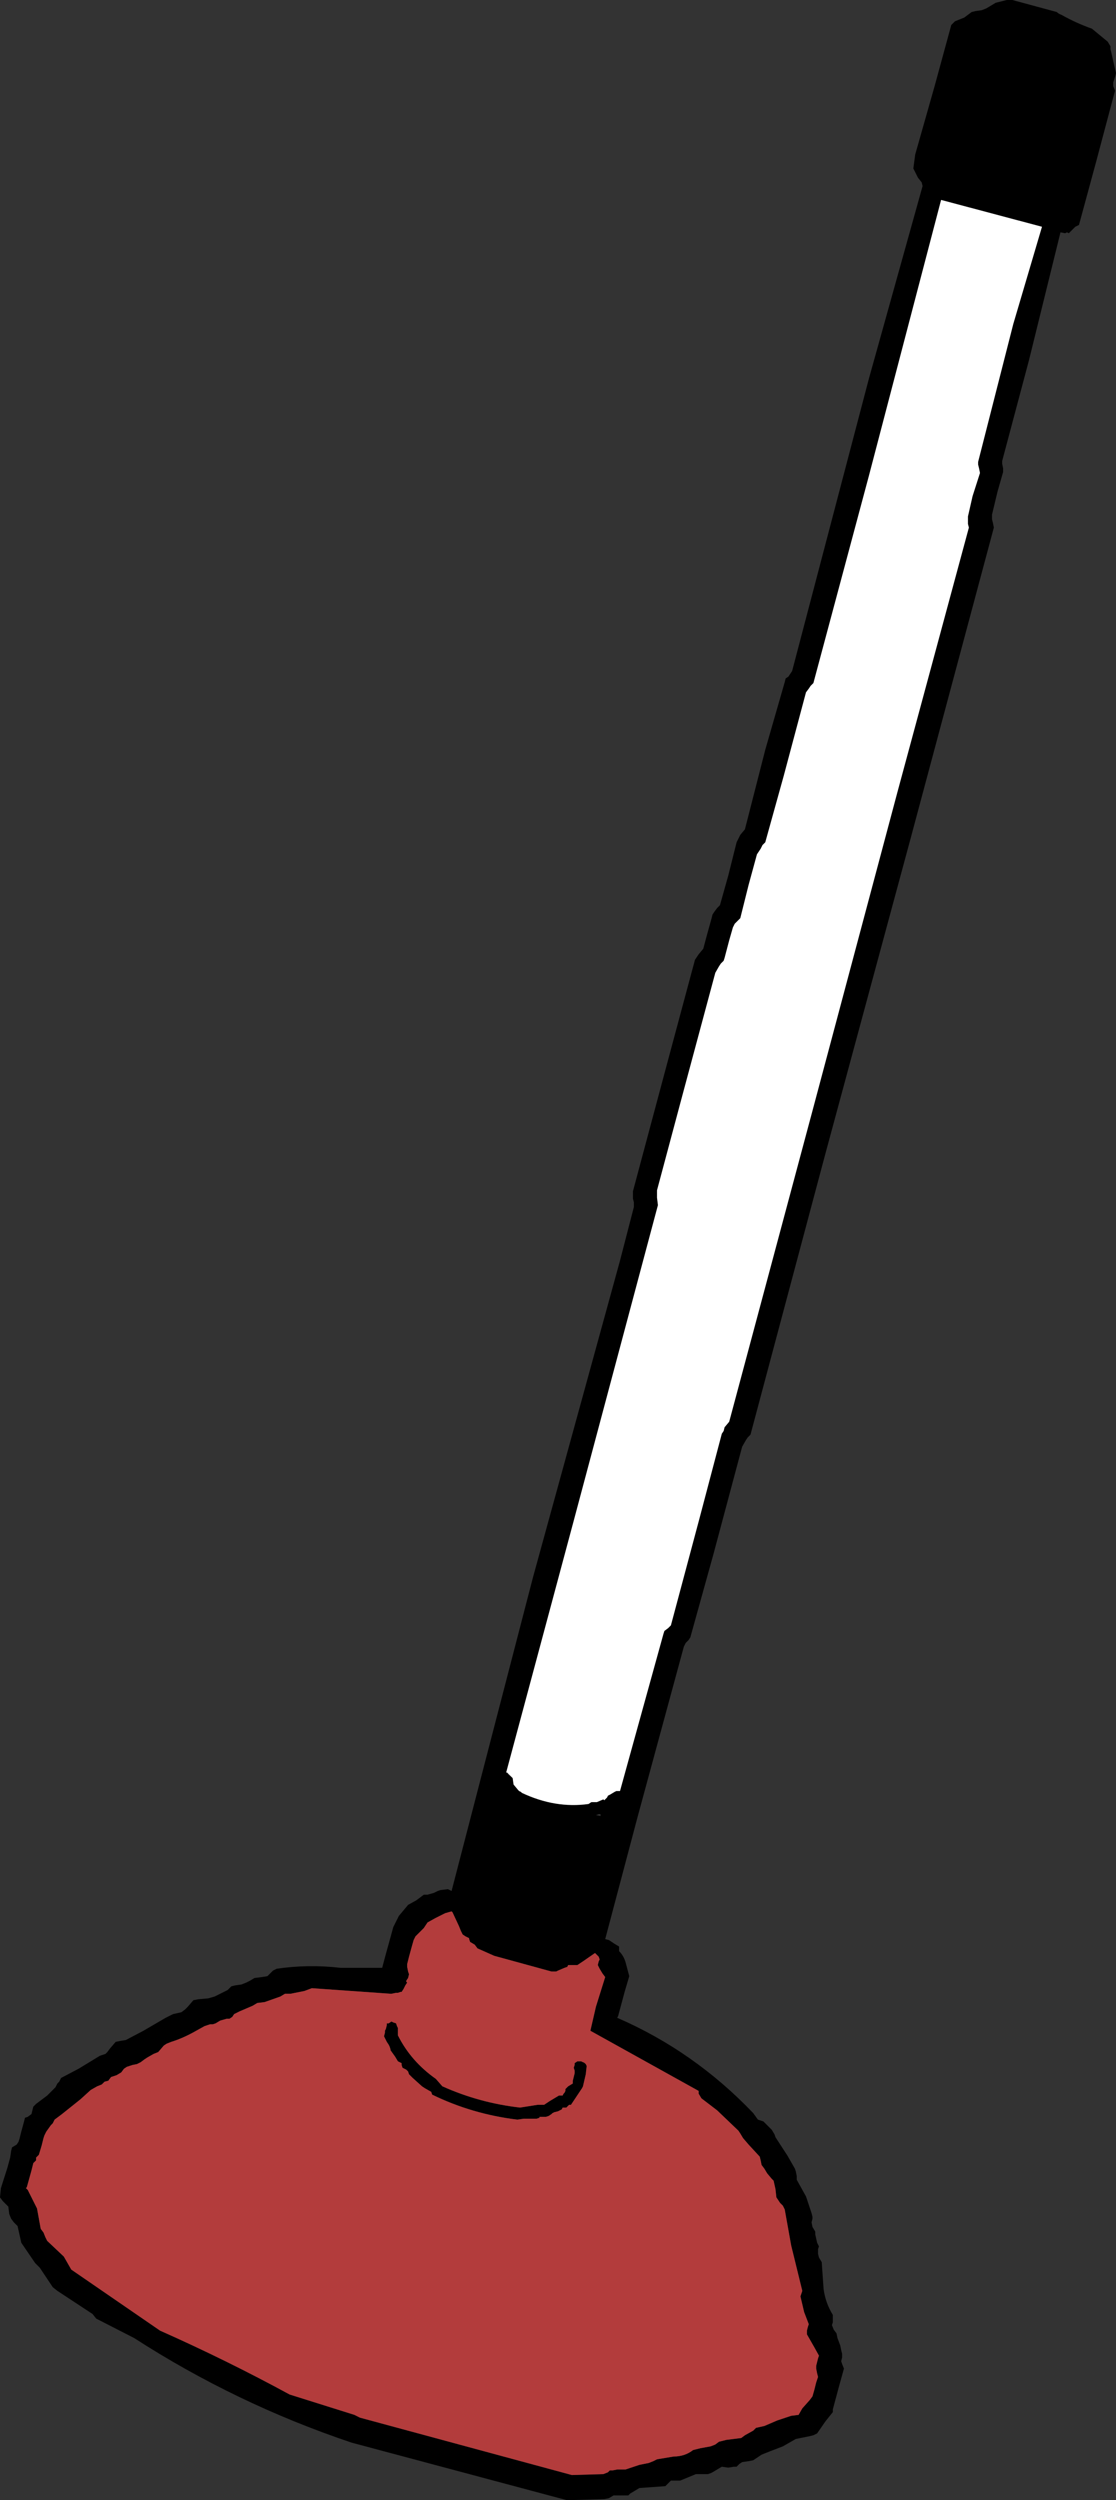
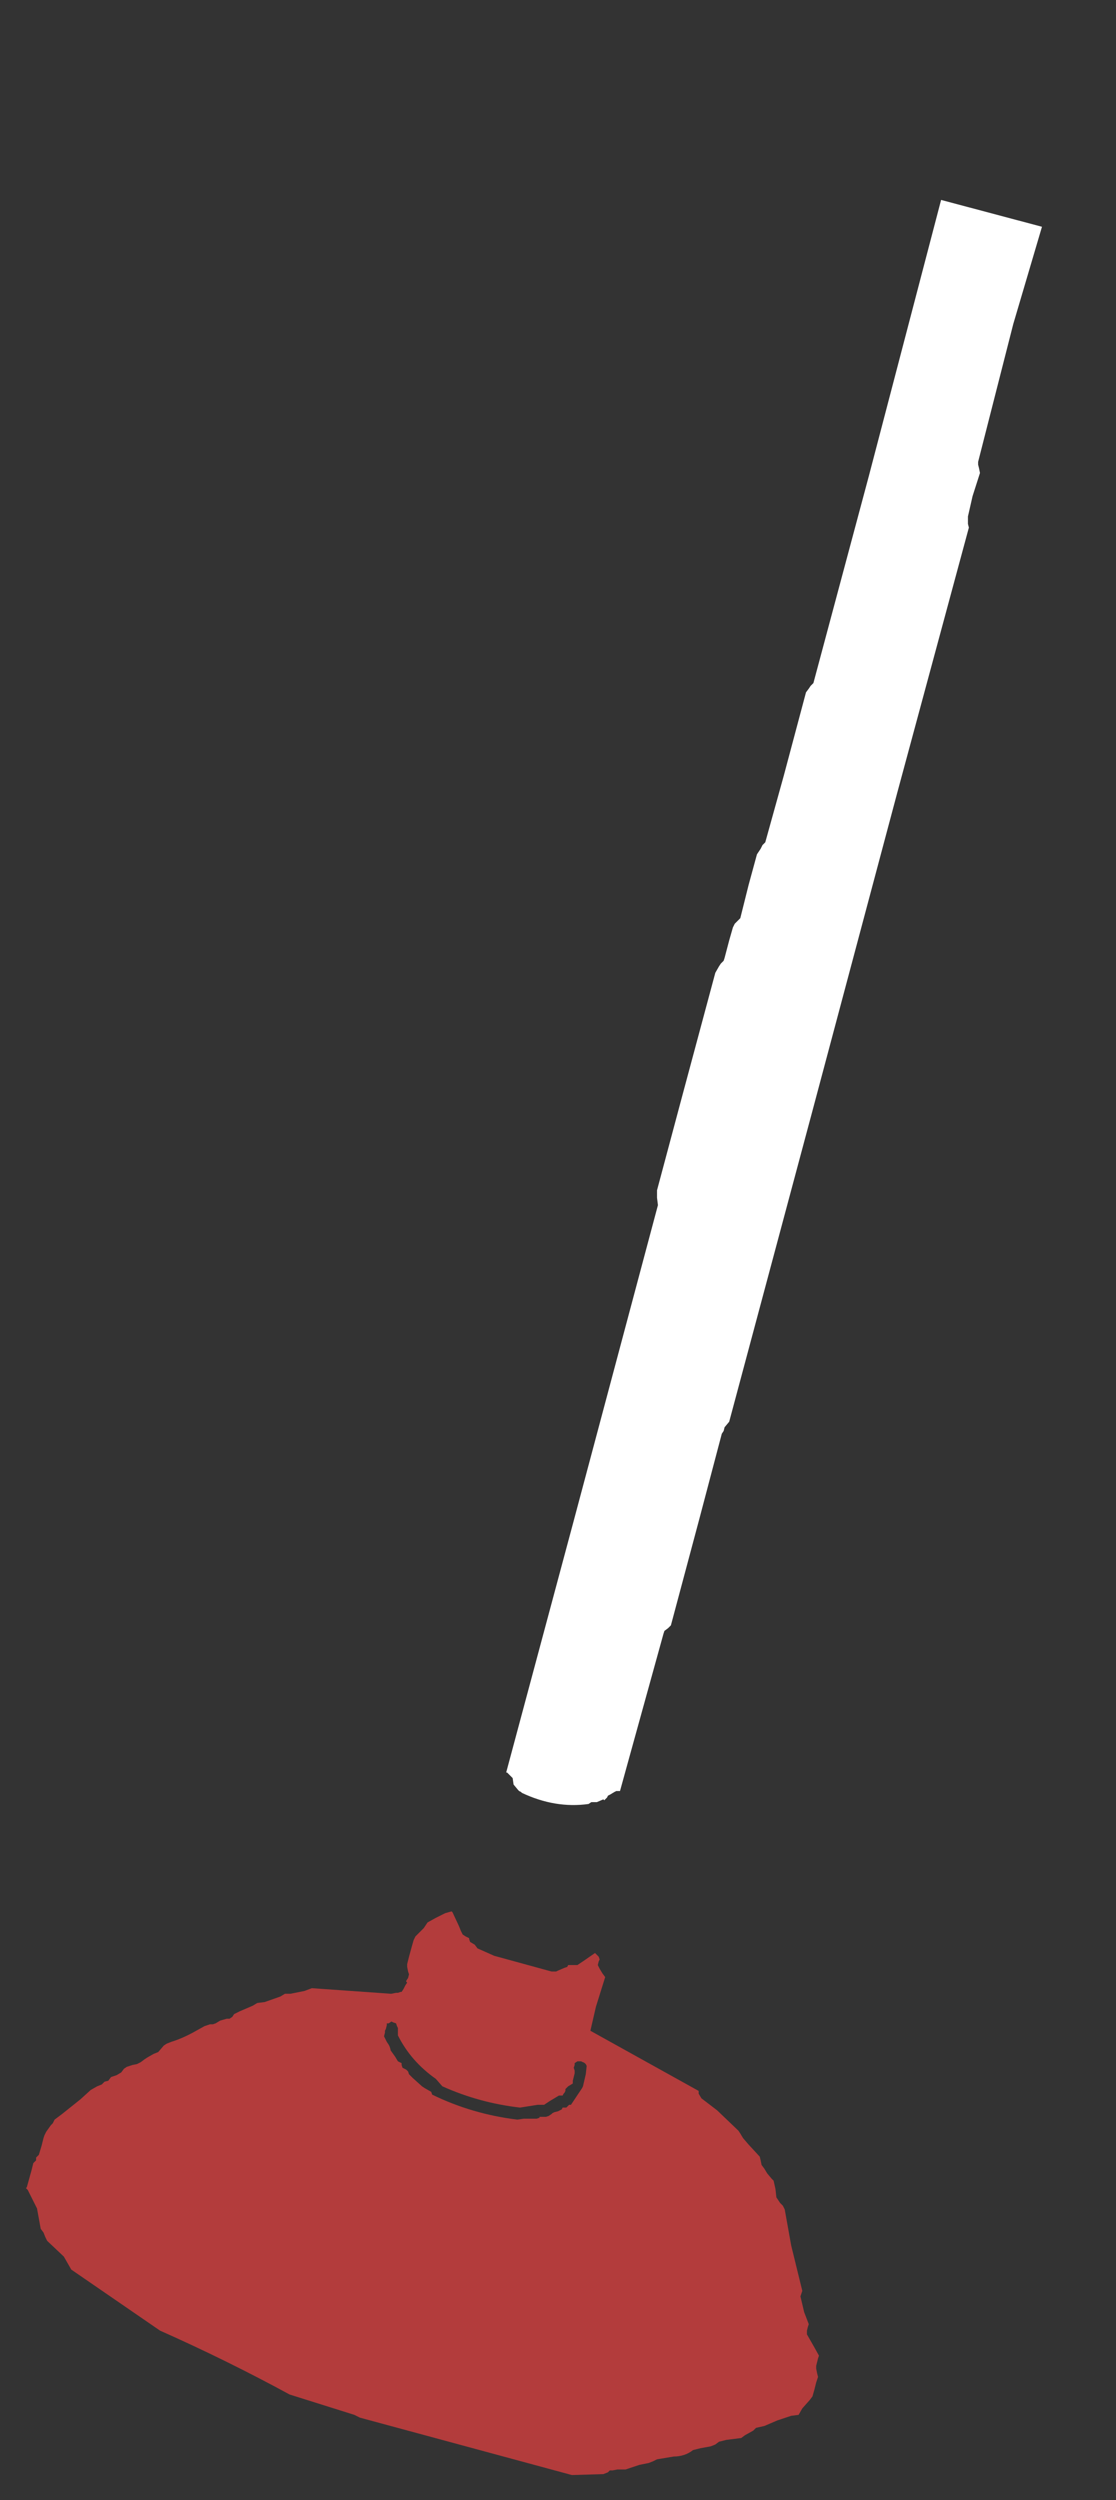
<svg xmlns="http://www.w3.org/2000/svg" height="135.05px" width="60.3px">
  <rect width="100%" height="100%" fill="#333333" stroke="none" />
  <g transform="matrix(1.0, 0.0, 0.0, 1.0, 37.55, 85.3)">
-     <path d="M17.15 -85.3 L19.55 -84.65 Q19.65 -84.55 19.8 -84.5 20.6 -84.05 21.45 -83.75 L22.3 -83.05 22.45 -82.8 22.45 -82.65 22.5 -82.45 22.6 -82.0 22.75 -81.35 22.7 -81.15 22.65 -81.0 22.6 -80.85 22.6 -80.65 22.7 -80.4 22.55 -79.85 21.7 -76.65 20.75 -73.15 20.55 -73.05 20.4 -72.9 20.2 -72.7 20.1 -72.75 20.0 -72.7 19.75 -72.75 18.05 -65.85 16.6 -60.4 16.6 -60.25 16.65 -60.0 16.65 -59.8 16.35 -58.75 16.05 -57.5 16.05 -57.25 16.1 -57.05 16.15 -56.8 11.65 -40.0 7.0 -22.8 3.0 -7.8 2.85 -7.65 2.75 -7.5 2.55 -7.15 1.0 -1.35 -0.25 3.15 -0.35 3.3 -0.5 3.45 -0.6 3.65 -3.1 12.85 -4.85 19.45 -4.65 19.5 -4.35 19.7 -4.1 19.85 -4.1 20.0 -4.1 20.05 -4.1 20.1 Q-3.85 20.35 -3.75 20.7 L-3.55 21.45 -3.8 22.3 -4.15 23.6 -4.2 23.7 Q-0.05 25.5 3.15 28.85 L3.4 29.2 3.7 29.3 4.15 29.75 4.3 30.0 4.35 30.15 5.0 31.15 5.4 31.85 5.45 32.0 5.5 32.25 5.5 32.45 6.0 33.35 6.3 34.25 6.35 34.45 6.35 34.55 6.3 34.75 6.35 35.0 6.5 35.25 6.5 35.4 6.6 35.85 6.7 36.05 6.65 36.2 6.65 36.45 6.7 36.65 6.85 36.9 6.95 38.35 Q7.05 39.1 7.45 39.75 L7.45 39.95 7.45 40.15 7.4 40.3 7.5 40.55 7.65 40.75 7.7 41.0 7.85 41.4 7.9 41.65 7.95 41.85 7.95 42.05 7.9 42.25 7.95 42.4 8.05 42.65 7.8 43.55 7.45 44.85 7.45 45.0 7.05 45.5 6.6 46.15 6.4 46.25 6.2 46.3 5.45 46.45 4.75 46.85 4.1 47.1 3.6 47.3 3.15 47.6 2.9 47.65 2.55 47.7 2.4 47.8 2.25 47.95 2.1 47.95 1.8 48.0 1.45 47.95 1.2 48.1 0.95 48.25 0.85 48.3 0.7 48.35 0.4 48.35 0.05 48.35 -0.8 48.7 -1.3 48.7 -1.45 48.85 -1.6 49.0 -3.0 49.1 -3.25 49.25 -3.5 49.4 -3.6 49.5 -3.75 49.5 -4.0 49.5 -4.4 49.5 -4.65 49.65 -4.9 49.7 -6.6 49.75 -6.95 49.75 -18.55 46.65 Q-24.8 44.55 -30.3 41.0 L-32.35 39.95 -32.55 39.7 -34.45 38.45 -34.7 38.25 -35.0 37.8 -35.4 37.2 -35.65 36.95 -36.4 35.85 -36.6 34.95 -36.8 34.75 -36.95 34.55 -37.05 34.3 -37.1 33.9 -37.4 33.6 -37.55 33.4 -37.5 32.9 -37.15 31.8 -37.0 31.25 -36.95 30.9 -36.9 30.7 -36.65 30.55 -36.55 30.4 -36.5 30.25 -36.4 29.85 -36.25 29.3 -36.2 29.1 -36.05 29.05 -35.85 28.9 -35.8 28.7 -35.75 28.5 -35.6 28.35 -35.0 27.9 -34.55 27.45 -34.45 27.25 -34.35 27.15 -34.25 26.95 -33.3 26.45 -32.15 25.75 -31.85 25.65 -31.75 25.55 -31.6 25.35 -31.3 25.0 -31.05 24.95 -30.75 24.9 -29.8 24.4 -28.6 23.7 -28.2 23.5 -27.75 23.4 -27.55 23.25 -27.4 23.1 -27.1 22.75 -26.85 22.7 -26.3 22.65 -25.95 22.55 -25.75 22.45 -25.25 22.2 -25.05 22.0 -24.85 21.95 -24.5 21.9 -24.25 21.8 -24.05 21.7 -23.8 21.55 -23.4 21.5 -23.1 21.45 -22.95 21.3 -22.8 21.15 -22.6 21.05 Q-20.9 20.8 -19.15 21.0 L-16.9 21.0 -16.7 20.25 -16.45 19.35 -16.3 18.8 -16.0 18.2 -15.5 17.6 -15.05 17.35 -14.65 17.05 -14.45 17.05 -14.1 16.95 -13.9 16.85 -13.75 16.8 -13.35 16.75 -13.15 16.85 -8.75 -0.1 -4.05 -17.2 -3.3 -20.1 -3.3 -20.35 -3.35 -20.55 -3.35 -20.95 -1.45 -28.05 0.0 -33.45 0.1 -33.6 0.2 -33.75 0.45 -34.05 0.65 -34.8 0.9 -35.7 0.95 -35.9 1.05 -36.05 1.2 -36.25 1.35 -36.4 1.8 -38.0 2.25 -39.8 2.35 -40.0 2.45 -40.2 2.7 -40.5 3.8 -44.8 4.85 -48.45 4.9 -48.65 5.05 -48.75 5.25 -49.05 9.4 -64.85 12.3 -75.25 12.25 -75.45 12.05 -75.7 11.8 -76.2 11.9 -76.95 12.95 -80.65 13.85 -83.95 14.05 -84.15 14.3 -84.25 14.55 -84.35 14.95 -84.65 15.15 -84.7 15.5 -84.75 15.75 -84.85 16.0 -85.0 16.25 -85.15 16.65 -85.25 16.85 -85.3 17.15 -85.3 M-9.85 10.75 L-9.8 11.1 -9.55 11.4 -9.5 11.45 -9.4 11.5 -9.35 11.55 Q-7.55 12.4 -5.75 12.15 L-5.6 12.05 -5.55 12.05 -5.5 12.05 -5.3 12.05 -4.95 11.9 -4.9 11.95 -4.75 11.8 -4.7 11.7 -4.6 11.65 -4.35 11.5 -4.25 11.45 -4.05 11.45 -3.65 10.0 -1.7 2.95 -1.65 2.8 -1.45 2.65 -1.3 2.5 0.25 -3.3 1.45 -7.85 1.55 -8.0 1.6 -8.2 1.85 -8.5 6.35 -25.3 10.95 -42.55 14.8 -56.8 14.75 -57.0 14.75 -57.25 14.75 -57.4 15.0 -58.5 15.4 -59.75 15.35 -60.0 15.3 -60.2 15.3 -60.35 17.2 -67.8 18.75 -73.05 13.3 -74.5 9.4 -59.6 6.4 -48.4 6.25 -48.25 6.15 -48.1 6.0 -47.9 4.8 -43.4 3.8 -39.8 3.65 -39.65 3.55 -39.45 3.35 -39.15 2.9 -37.5 2.45 -35.7 2.3 -35.55 2.15 -35.4 2.05 -35.2 1.85 -34.5 1.6 -33.55 1.55 -33.4 1.4 -33.25 1.3 -33.1 1.1 -32.75 -0.7 -26.05 -2.05 -21.0 -2.05 -20.8 -2.05 -20.6 -2.0 -20.2 -6.55 -3.15 -10.2 10.45 -10.15 10.45 -10.1 10.55 -9.85 10.75 M0.2 27.65 L-5.65 24.4 -5.35 23.1 -4.85 21.5 -5.0 21.3 -5.15 21.05 -5.25 20.85 -5.2 20.65 -5.15 20.55 -5.2 20.4 -5.35 20.25 -5.4 20.2 -6.05 20.65 -6.35 20.85 -6.45 20.85 -6.85 20.85 -6.9 20.95 -7.05 21.0 -7.4 21.15 -7.5 21.2 -7.75 21.2 -10.85 20.35 -11.75 19.95 -11.9 19.75 -12.15 19.6 -12.2 19.45 -12.2 19.4 -12.4 19.3 -12.55 19.2 -12.65 19.0 -12.75 18.75 -13.1 18.0 -13.15 17.95 -13.5 18.05 -14.0 18.3 -14.45 18.55 -14.65 18.85 -15.1 19.3 -15.2 19.5 -15.3 19.85 -15.45 20.4 -15.55 20.8 -15.55 20.95 -15.5 21.2 -15.45 21.35 -15.5 21.55 -15.6 21.7 -15.6 21.75 -15.55 21.8 -15.65 21.95 -15.75 22.15 -15.85 22.3 -15.9 22.3 -16.05 22.35 -16.15 22.35 -16.4 22.4 -16.45 22.4 -20.7 22.1 -21.1 22.25 -21.85 22.4 -22.15 22.4 -22.4 22.55 -23.25 22.85 -23.65 22.9 -23.9 23.05 -24.6 23.35 -24.9 23.5 -25.0 23.65 -25.15 23.75 -25.3 23.75 -25.65 23.85 -25.9 24.0 -26.05 24.05 -26.2 24.05 -26.5 24.15 -26.95 24.4 Q-27.65 24.8 -28.3 25.0 L-28.55 25.1 -28.7 25.2 -29.0 25.55 -29.25 25.65 -29.6 25.85 -29.75 25.95 -29.95 26.1 -30.15 26.2 -30.4 26.25 -30.7 26.35 -30.85 26.45 -31.0 26.65 -31.25 26.8 -31.55 26.9 -31.7 27.1 -31.9 27.15 -32.05 27.3 -32.3 27.4 -32.65 27.6 -33.2 28.1 -34.2 28.9 -34.6 29.2 -34.7 29.4 -34.8 29.5 -35.05 29.85 -35.15 30.05 -35.2 30.2 -35.3 30.6 -35.45 31.1 -35.6 31.25 -35.6 31.4 -35.75 31.55 -35.85 31.95 -36.1 32.85 -36.15 32.9 -36.05 33.0 -35.55 34.0 -35.35 35.1 -35.2 35.3 -35.1 35.55 -35.0 35.75 -34.1 36.6 -33.7 37.3 -28.9 40.6 Q-25.3 42.2 -21.9 44.05 L-18.4 45.15 -18.1 45.3 -6.65 48.4 -4.95 48.35 -4.7 48.25 -4.6 48.15 -4.45 48.15 -4.2 48.1 -3.75 48.1 -3.0 47.85 -2.5 47.75 -2.25 47.65 -2.05 47.55 -1.15 47.4 Q-0.55 47.4 -0.1 47.05 L0.3 46.95 0.85 46.85 1.1 46.75 1.3 46.6 1.7 46.5 2.5 46.4 2.7 46.25 3.15 46.0 3.3 45.85 3.75 45.75 4.45 45.45 5.2 45.2 5.6 45.15 5.8 44.8 6.2 44.35 6.35 44.15 6.45 43.8 6.55 43.4 6.65 43.1 6.6 42.9 6.55 42.65 6.55 42.5 6.6 42.3 6.65 42.1 6.7 41.95 6.45 41.5 6.05 40.8 6.05 40.6 6.1 40.4 6.15 40.25 5.9 39.6 5.7 38.75 5.75 38.6 5.8 38.45 5.2 36.0 4.85 34.05 4.75 33.85 4.6 33.7 4.4 33.4 4.35 32.95 4.25 32.5 4.15 32.4 3.9 32.1 3.75 31.85 3.6 31.65 3.55 31.4 3.5 31.2 2.9 30.55 2.6 30.2 2.45 29.95 2.35 29.8 1.2 28.7 0.35 28.05 0.2 27.8 0.2 27.65 M-5.35 12.75 L-5.1 12.8 -5.1 12.7 -5.2 12.7 -5.35 12.75 M-4.5 12.95 L-4.45 12.95 -4.5 12.95 M-16.3 23.95 L-16.15 24.0 -16.1 24.15 -16.05 24.25 -16.05 24.45 -16.05 24.65 Q-15.35 26.05 -14.0 27.0 L-13.65 27.4 Q-11.65 28.3 -9.45 28.55 L-8.5 28.4 -8.15 28.4 -7.85 28.2 -7.35 27.9 -7.15 27.9 -7.1 27.8 -7.05 27.75 -7.0 27.65 -7.0 27.55 -6.85 27.4 -6.6 27.25 -6.6 27.1 -6.55 26.9 -6.5 26.7 -6.5 26.55 -6.55 26.4 -6.5 26.25 -6.5 26.15 -6.35 26.05 -6.15 26.05 -6.05 26.1 Q-6.0 26.1 -5.9 26.2 L-5.85 26.3 -5.9 26.75 -6.05 27.4 -6.1 27.5 -6.4 27.95 -6.7 28.4 -6.8 28.4 -6.95 28.55 -7.15 28.55 -7.2 28.65 -7.3 28.7 -7.4 28.75 -7.6 28.8 -7.7 28.85 -7.75 28.9 -7.9 29.0 -8.05 29.05 -8.4 29.05 -8.4 29.1 -8.55 29.15 -9.25 29.15 -9.6 29.2 Q-12.05 28.9 -14.2 27.85 L-14.25 27.7 -14.6 27.5 -14.75 27.4 -15.25 26.95 -15.45 26.75 -15.5 26.6 -15.55 26.55 -15.6 26.5 -15.8 26.4 -15.85 26.25 -15.85 26.2 -15.85 26.15 -16.05 26.05 -16.2 25.8 -16.45 25.45 -16.45 25.4 -16.5 25.25 -16.55 25.15 -16.65 25.0 -16.7 24.9 -16.75 24.8 -16.8 24.7 -16.75 24.5 -16.75 24.4 -16.7 24.3 -16.65 24.1 -16.65 24.0 -16.55 24.0 -16.4 23.9 -16.3 23.95" fill="#000000" fill-rule="evenodd" stroke="none" />
    <path d="M-10.15 10.45 L-10.2 10.45 -6.55 -3.15 -2.0 -20.2 -2.05 -20.6 -2.05 -20.8 -2.05 -21.0 -0.7 -26.05 1.1 -32.75 1.3 -33.1 1.4 -33.25 1.55 -33.4 1.6 -33.55 1.85 -34.5 2.05 -35.2 2.15 -35.4 2.3 -35.55 2.45 -35.7 2.9 -37.5 3.35 -39.15 3.55 -39.45 3.65 -39.65 3.8 -39.8 4.8 -43.4 6.0 -47.9 6.15 -48.1 6.25 -48.25 6.4 -48.4 9.4 -59.6 13.3 -74.5 18.75 -73.05 17.2 -67.8 15.3 -60.35 15.3 -60.2 15.35 -60.0 15.4 -59.75 15.0 -58.5 14.75 -57.4 14.75 -57.25 14.75 -57.0 14.8 -56.8 10.95 -42.55 6.35 -25.3 1.85 -8.5 1.6 -8.2 1.55 -8.0 1.45 -7.85 0.25 -3.3 -1.3 2.5 -1.45 2.65 -1.65 2.8 -1.7 2.95 -3.65 10.0 -4.05 11.45 -4.25 11.45 -4.35 11.5 -4.6 11.65 -4.7 11.7 -4.75 11.8 -4.9 11.95 -4.95 11.9 -5.3 12.05 -5.5 12.05 -5.55 12.05 -5.6 12.05 -5.75 12.15 Q-7.55 12.4 -9.35 11.55 L-9.4 11.5 -9.5 11.45 -9.55 11.4 -9.8 11.1 -9.85 10.75 -10.15 10.45" fill="#ffffff" fill-rule="evenodd" stroke="none" />
    <path d="M0.2 27.65 L0.2 27.8 0.35 28.05 1.2 28.7 2.35 29.8 2.45 29.95 2.6 30.2 2.9 30.55 3.5 31.2 3.55 31.4 3.6 31.65 3.75 31.85 3.9 32.1 4.15 32.4 4.25 32.5 4.35 32.95 4.4 33.4 4.6 33.7 4.75 33.85 4.85 34.05 5.2 36.0 5.8 38.45 5.75 38.6 5.7 38.75 5.9 39.6 6.15 40.25 6.1 40.4 6.05 40.6 6.05 40.8 6.45 41.5 6.7 41.95 6.65 42.1 6.6 42.3 6.55 42.5 6.55 42.65 6.6 42.9 6.65 43.1 6.55 43.4 6.45 43.8 6.35 44.15 6.2 44.35 5.8 44.8 5.6 45.15 5.2 45.2 4.45 45.45 3.75 45.75 3.3 45.85 3.15 46.0 2.7 46.25 2.5 46.4 1.7 46.5 1.3 46.6 1.1 46.75 0.85 46.85 0.3 46.95 -0.1 47.05 Q-0.55 47.4 -1.15 47.4 L-2.05 47.55 -2.25 47.65 -2.5 47.75 -3.0 47.85 -3.75 48.1 -4.2 48.1 -4.45 48.15 -4.6 48.15 -4.7 48.25 -4.95 48.35 -6.65 48.4 -18.1 45.3 -18.4 45.15 -21.9 44.05 Q-25.3 42.2 -28.9 40.6 L-33.7 37.3 -34.1 36.6 -35.0 35.75 -35.1 35.55 -35.2 35.3 -35.35 35.1 -35.55 34.0 -36.05 33.0 -36.15 32.9 -36.1 32.85 -35.85 31.95 -35.75 31.55 -35.6 31.4 -35.6 31.25 -35.45 31.1 -35.3 30.6 -35.2 30.2 -35.15 30.05 -35.05 29.85 -34.8 29.5 -34.7 29.4 -34.6 29.2 -34.2 28.9 -33.2 28.1 -32.65 27.6 -32.3 27.4 -32.05 27.3 -31.9 27.15 -31.7 27.1 -31.55 26.9 -31.25 26.8 -31.0 26.65 -30.85 26.45 -30.7 26.35 -30.4 26.25 -30.15 26.2 -29.95 26.1 -29.75 25.95 -29.6 25.85 -29.25 25.65 -29.0 25.55 -28.7 25.2 -28.55 25.1 -28.3 25.0 Q-27.65 24.8 -26.95 24.4 L-26.5 24.15 -26.2 24.05 -26.05 24.05 -25.9 24.0 -25.65 23.85 -25.3 23.75 -25.15 23.75 -25.0 23.65 -24.9 23.5 -24.6 23.35 -23.9 23.05 -23.65 22.9 -23.25 22.85 -22.4 22.55 -22.15 22.4 -21.85 22.4 -21.1 22.25 -20.7 22.1 -16.45 22.4 -16.4 22.4 -16.15 22.35 -16.05 22.35 -15.9 22.3 -15.85 22.3 -15.75 22.15 -15.65 21.95 -15.55 21.8 -15.6 21.75 -15.6 21.7 -15.5 21.55 -15.45 21.35 -15.5 21.2 -15.55 20.95 -15.55 20.8 -15.45 20.4 -15.3 19.85 -15.2 19.5 -15.1 19.3 -14.65 18.85 -14.45 18.55 -14.0 18.3 -13.5 18.05 -13.15 17.95 -13.1 18.0 -12.75 18.75 -12.65 19.0 -12.55 19.2 -12.4 19.3 -12.2 19.4 -12.2 19.45 -12.15 19.6 -11.9 19.75 -11.75 19.95 -10.85 20.35 -7.75 21.2 -7.5 21.2 -7.4 21.15 -7.05 21.0 -6.9 20.95 -6.85 20.85 -6.45 20.85 -6.35 20.85 -6.05 20.65 -5.4 20.2 -5.35 20.25 -5.2 20.4 -5.15 20.55 -5.2 20.65 -5.25 20.85 -5.15 21.05 -5.0 21.3 -4.85 21.5 -5.35 23.1 -5.65 24.4 0.2 27.65 M-16.3 23.95 L-16.4 23.9 -16.55 24.0 -16.65 24.0 -16.65 24.1 -16.7 24.3 -16.75 24.4 -16.75 24.5 -16.8 24.7 -16.75 24.8 -16.7 24.9 -16.65 25.0 -16.55 25.15 -16.5 25.25 -16.45 25.4 -16.45 25.45 -16.2 25.8 -16.05 26.05 -15.85 26.15 -15.85 26.2 -15.85 26.25 -15.8 26.4 -15.6 26.5 -15.55 26.55 -15.5 26.6 -15.45 26.75 -15.25 26.95 -14.75 27.4 -14.6 27.5 -14.25 27.7 -14.2 27.85 Q-12.05 28.9 -9.6 29.2 L-9.25 29.15 -8.55 29.15 -8.4 29.1 -8.4 29.05 -8.05 29.05 -7.9 29.0 -7.75 28.9 -7.7 28.85 -7.6 28.8 -7.4 28.75 -7.3 28.7 -7.2 28.65 -7.15 28.55 -6.95 28.55 -6.8 28.4 -6.7 28.4 -6.4 27.95 -6.1 27.5 -6.05 27.4 -5.9 26.75 -5.85 26.3 -5.9 26.2 Q-6.0 26.1 -6.05 26.1 L-6.15 26.05 -6.35 26.05 -6.5 26.15 -6.5 26.25 -6.55 26.4 -6.5 26.55 -6.5 26.7 -6.55 26.9 -6.6 27.1 -6.6 27.25 -6.85 27.4 -7.0 27.55 -7.0 27.65 -7.05 27.75 -7.1 27.8 -7.15 27.9 -7.35 27.9 -7.85 28.2 -8.15 28.4 -8.5 28.4 -9.45 28.55 Q-11.65 28.3 -13.65 27.4 L-14.0 27.0 Q-15.35 26.05 -16.05 24.65 L-16.05 24.45 -16.05 24.25 -16.1 24.15 -16.15 24.0 -16.3 23.95" fill="#b33c3c" fill-rule="evenodd" stroke="none" />
  </g>
</svg>